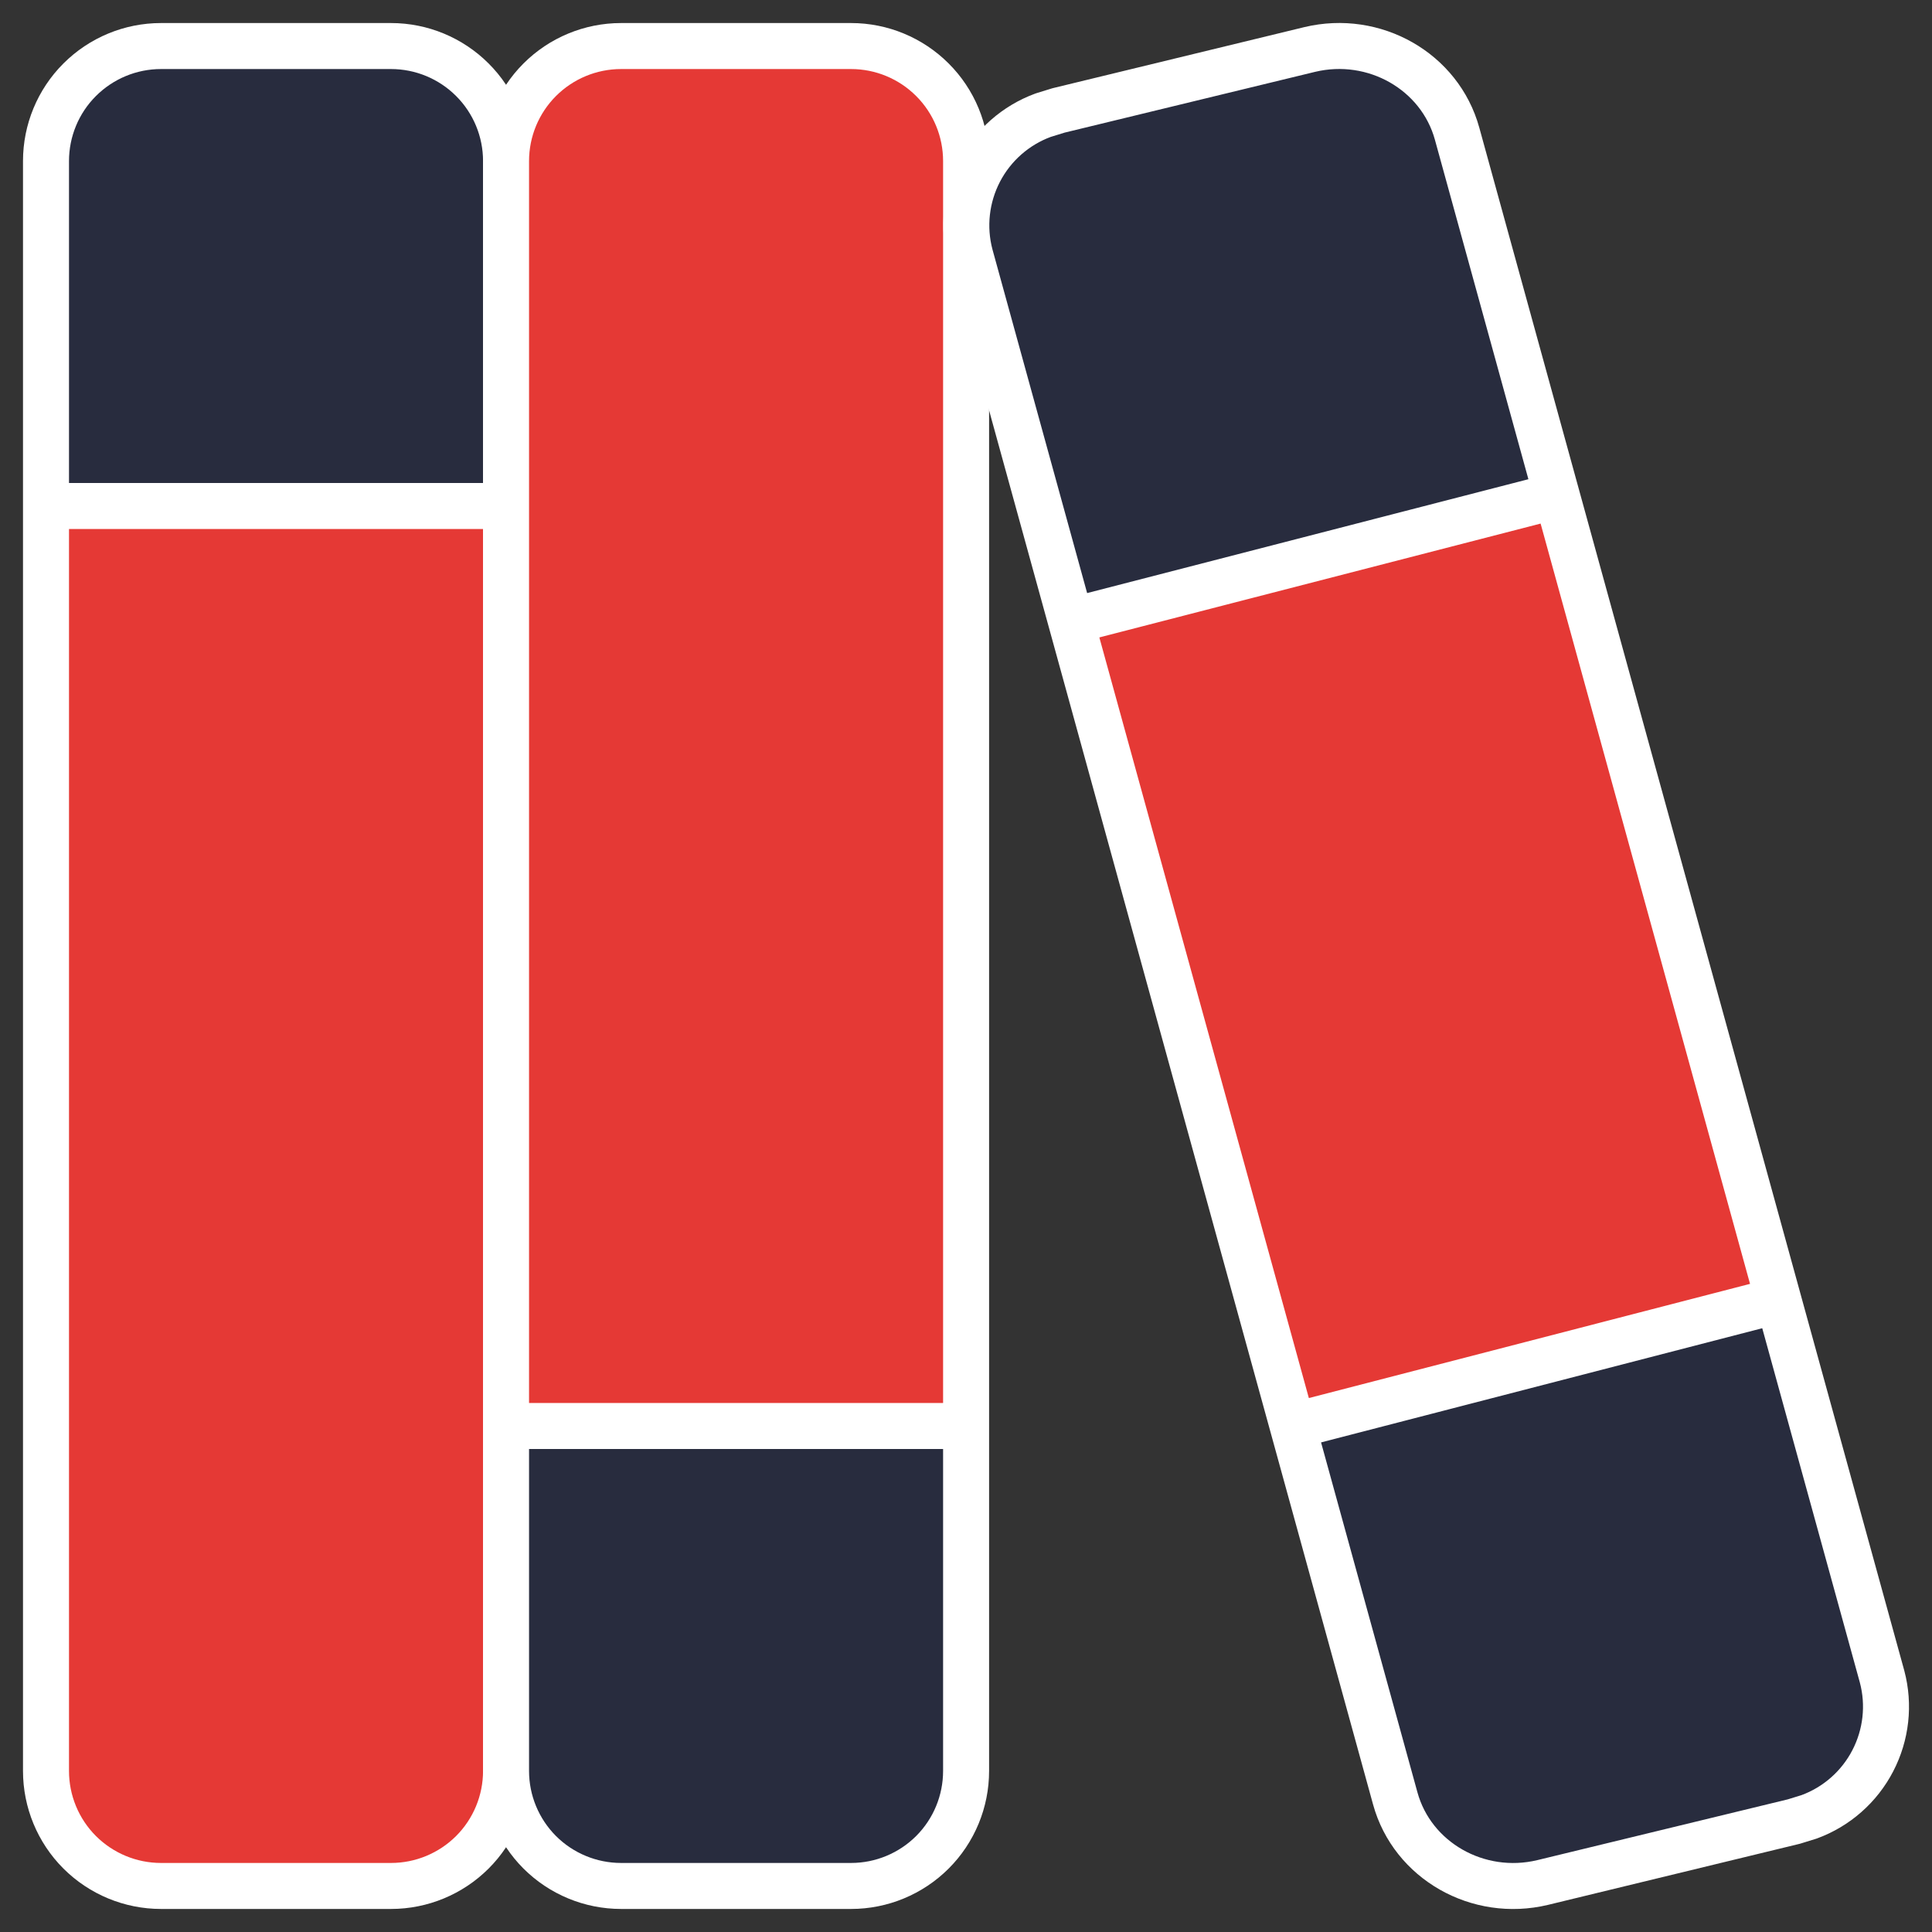
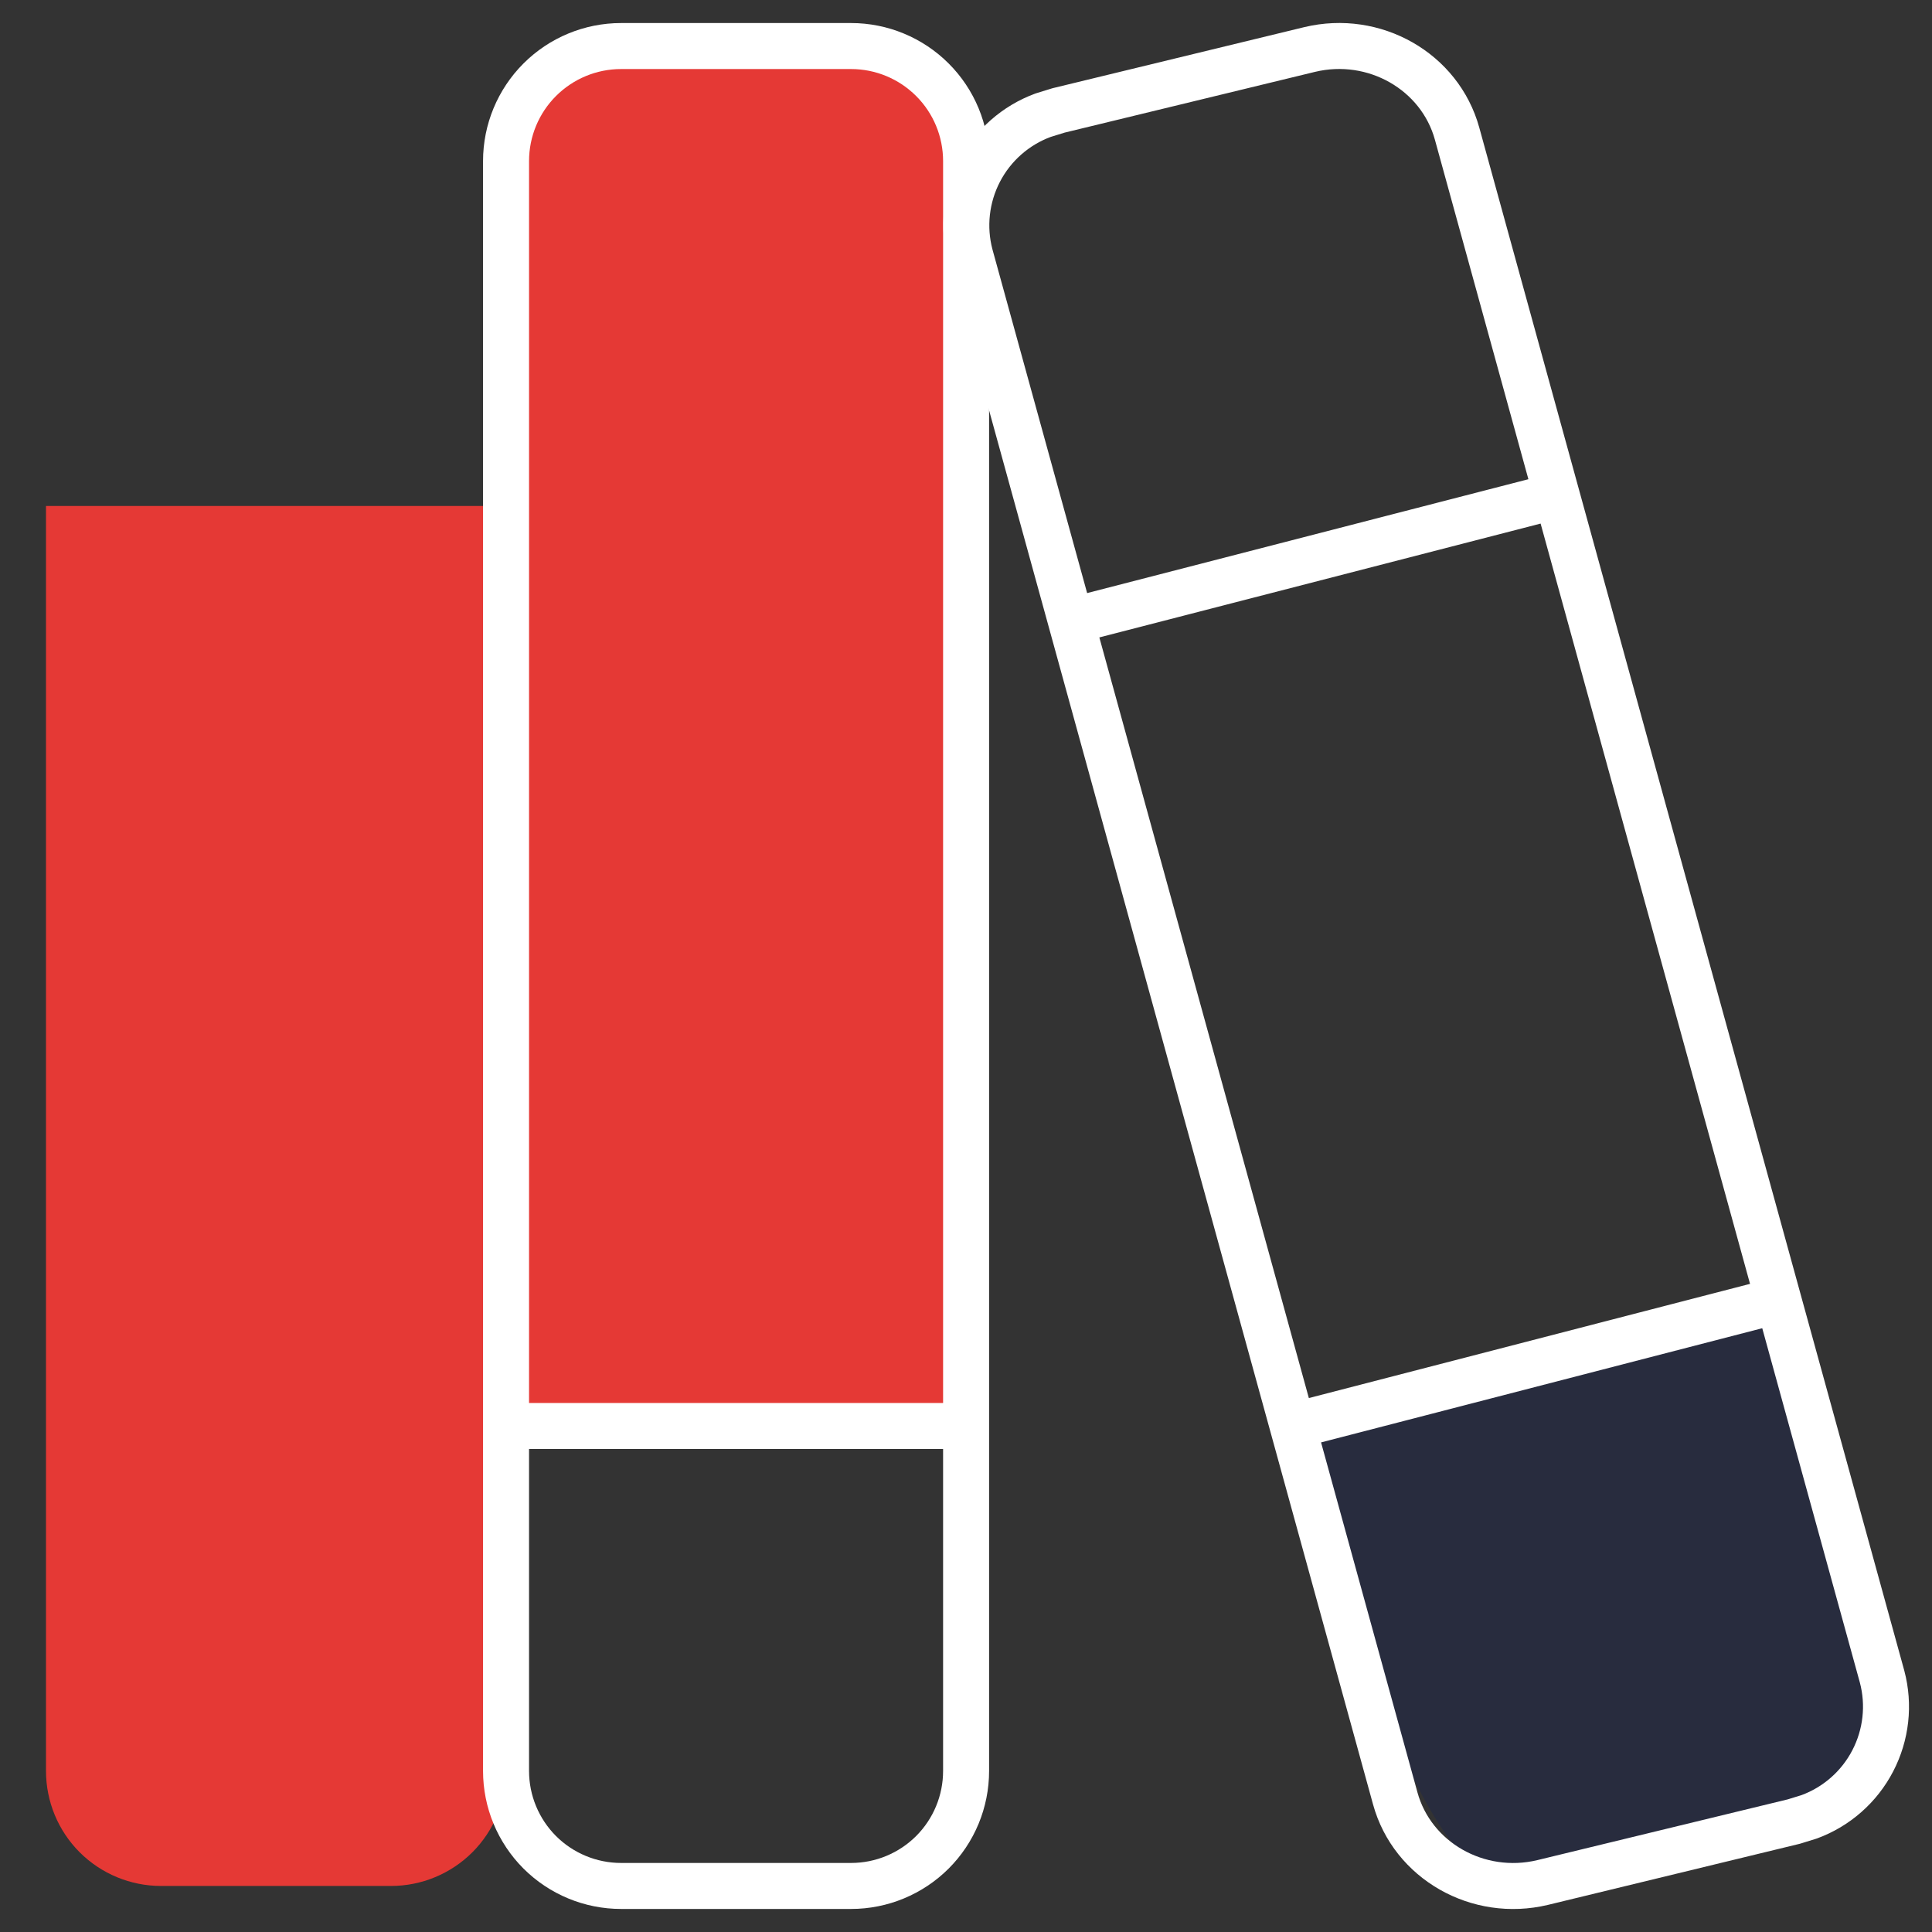
<svg xmlns="http://www.w3.org/2000/svg" width="42" height="42" viewBox="0 0 42 42" fill="none">
  <rect x="0" y="0" width="42" height="42" fill="#333333" stroke="none" />
  <path d="M10.269 40.267C10.738 39.798 11.001 39.162 11.001 38.499V11H1V38.499C1 39.162 1.263 39.798 1.732 40.267C2.201 40.735 2.837 40.999 3.5 40.999H8.501C9.164 40.999 9.8 40.735 10.269 40.267Z" fill="#e53935" />
-   <path d="M1.732 1.734C1.263 2.202 1 2.838 1 3.501V11H11.001V3.501C11.001 2.838 10.738 2.202 10.269 1.734C9.8 1.265 9.164 1.001 8.501 1.001H3.5C2.837 1.001 2.201 1.265 1.732 1.734Z" fill="#282C3E" />
-   <path d="M1 11V38.499C1 39.162 1.263 39.798 1.732 40.267C2.201 40.735 2.837 40.999 3.5 40.999H8.501C9.164 40.999 9.8 40.735 10.269 40.267C10.738 39.798 11.001 39.162 11.001 38.499V11M1 11V3.501C1 2.838 1.263 2.202 1.732 1.734C2.201 1.265 2.837 1.001 3.5 1.001H8.501C9.164 1.001 9.8 1.265 10.269 1.734C10.738 2.202 11.001 2.838 11.001 3.501V11M1 11H11.001" stroke="white" stroke-linecap="round" stroke-linejoin="round" />
-   <path d="M20.27 40.267C20.739 39.798 21.002 39.162 21.002 38.499V31H11.001V38.499C11.001 39.162 11.265 39.798 11.733 40.267C12.202 40.735 12.838 40.999 13.502 40.999H18.502C19.165 40.999 19.801 40.735 20.27 40.267Z" fill="#282C3E" />
  <path d="M11.733 1.734C11.265 2.202 11.001 2.838 11.001 3.501V31H21.002V3.501C21.002 2.838 20.739 2.202 20.27 1.734C19.801 1.265 19.165 1.001 18.502 1.001H13.502C12.838 1.001 12.202 1.265 11.733 1.734Z" fill="#e53935" />
  <path d="M11.001 31V38.499C11.001 39.162 11.265 39.798 11.733 40.267C12.202 40.735 12.838 40.999 13.502 40.999H18.502C19.165 40.999 19.801 40.735 20.27 40.267C20.739 39.798 21.002 39.162 21.002 38.499V31M11.001 31V3.501C11.001 2.838 11.265 2.202 11.733 1.734C12.202 1.265 12.838 1.001 13.502 1.001H18.502C19.165 1.001 19.801 1.265 20.27 1.734C20.739 2.202 21.002 2.838 21.002 3.501V31M11.001 31H21.002" stroke="white" stroke-linecap="round" stroke-linejoin="round" />
-   <path d="M33.843 10.775L23.282 13.5L28.102 31L38.661 28.267L33.843 10.775Z" fill="#e53935" />
-   <path d="M28.471 1.076L23.01 2.401L22.677 2.504C22.081 2.723 21.588 3.157 21.295 3.72C21.002 4.284 20.929 4.937 21.092 5.551L23.282 13.5L33.843 10.775L31.676 2.906C31.303 1.551 29.876 0.739 28.471 1.076Z" fill="#282C3E" />
-   <path d="M40.712 38.279C41.005 37.716 41.078 37.063 40.915 36.449L38.661 28.267L28.102 31L30.331 39.094C30.703 40.449 32.131 41.261 33.536 40.924L38.997 39.599L39.33 39.496C39.926 39.277 40.419 38.843 40.712 38.279Z" fill="#282C3E" />
+   <path d="M40.712 38.279C41.005 37.716 41.078 37.063 40.915 36.449L38.661 28.267L28.102 31C30.703 40.449 32.131 41.261 33.536 40.924L38.997 39.599L39.33 39.496C39.926 39.277 40.419 38.843 40.712 38.279Z" fill="#282C3E" />
  <path d="M33.843 10.775L31.676 2.906C31.303 1.551 29.876 0.739 28.471 1.076L23.01 2.401L22.677 2.504C22.081 2.723 21.588 3.157 21.295 3.72C21.002 4.284 20.929 4.937 21.092 5.551L23.282 13.5M33.843 10.775L23.282 13.5M33.843 10.775L38.661 28.267M23.282 13.5L28.102 31M28.102 31L30.331 39.094C30.703 40.449 32.131 41.261 33.536 40.924L38.997 39.599L39.33 39.496C39.926 39.277 40.419 38.843 40.712 38.279C41.005 37.716 41.078 37.063 40.915 36.449L38.661 28.267M28.102 31L38.661 28.267" stroke="white" stroke-linecap="round" stroke-linejoin="round" />
</svg>